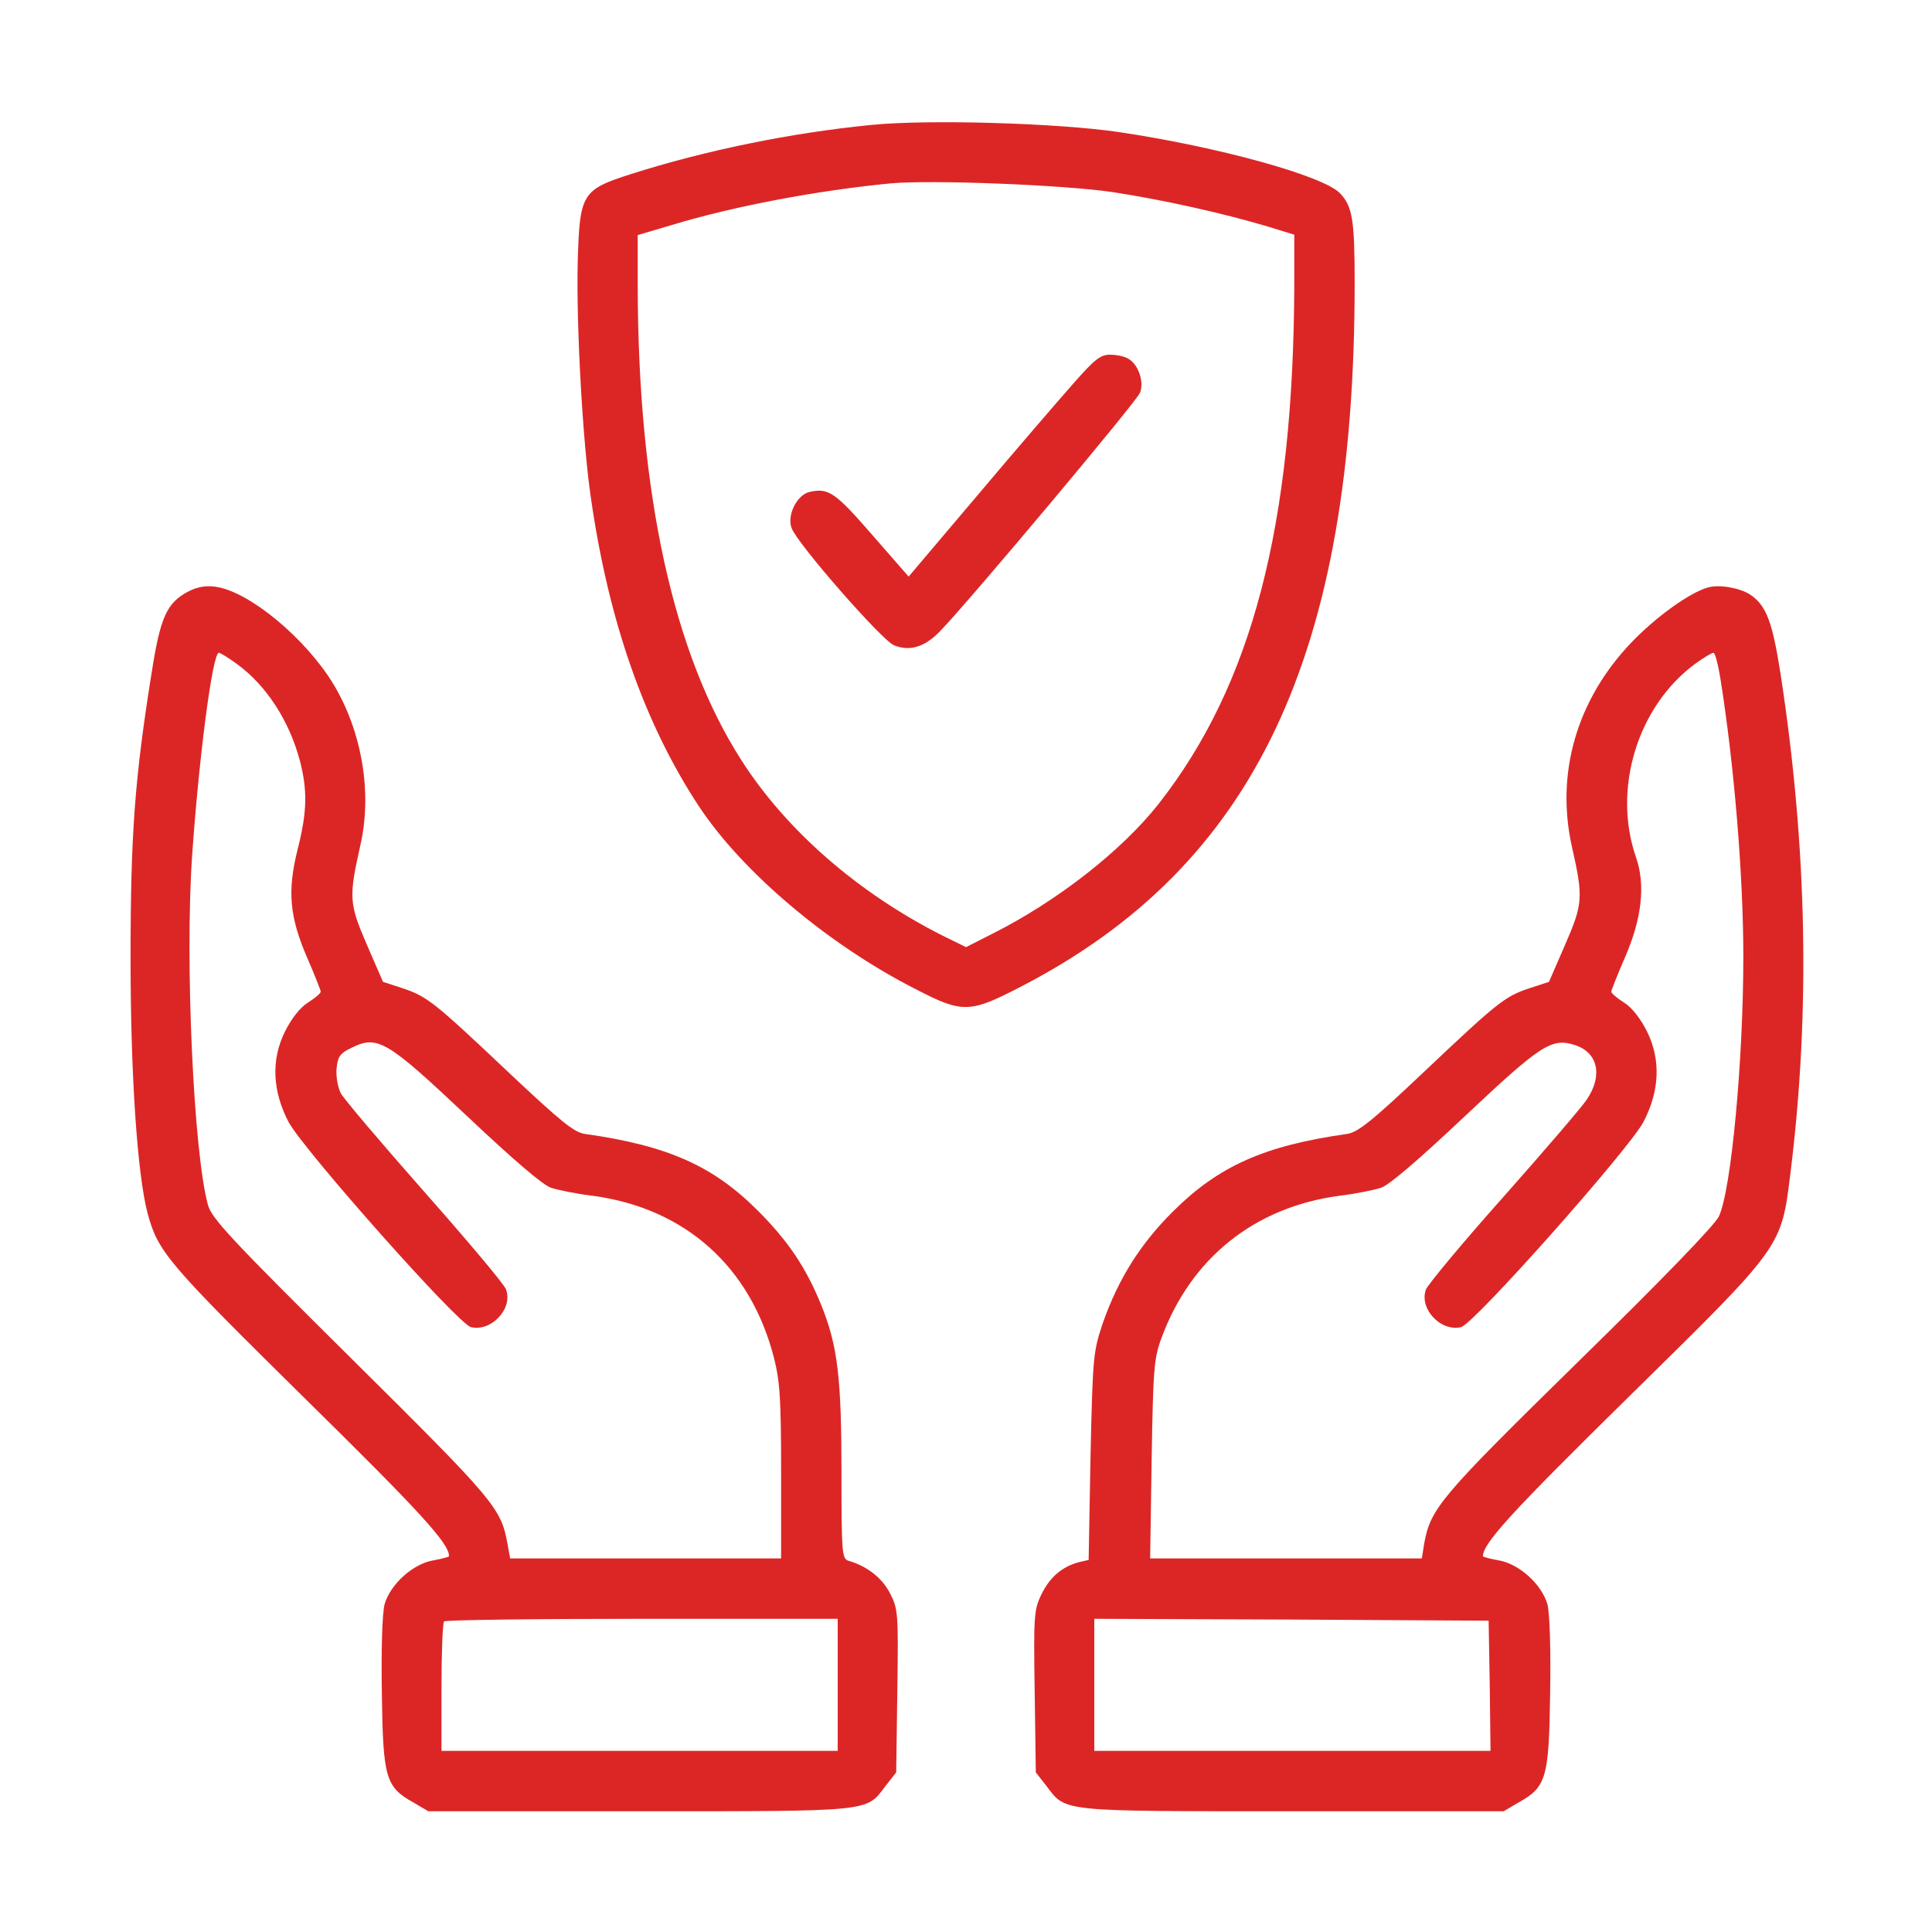
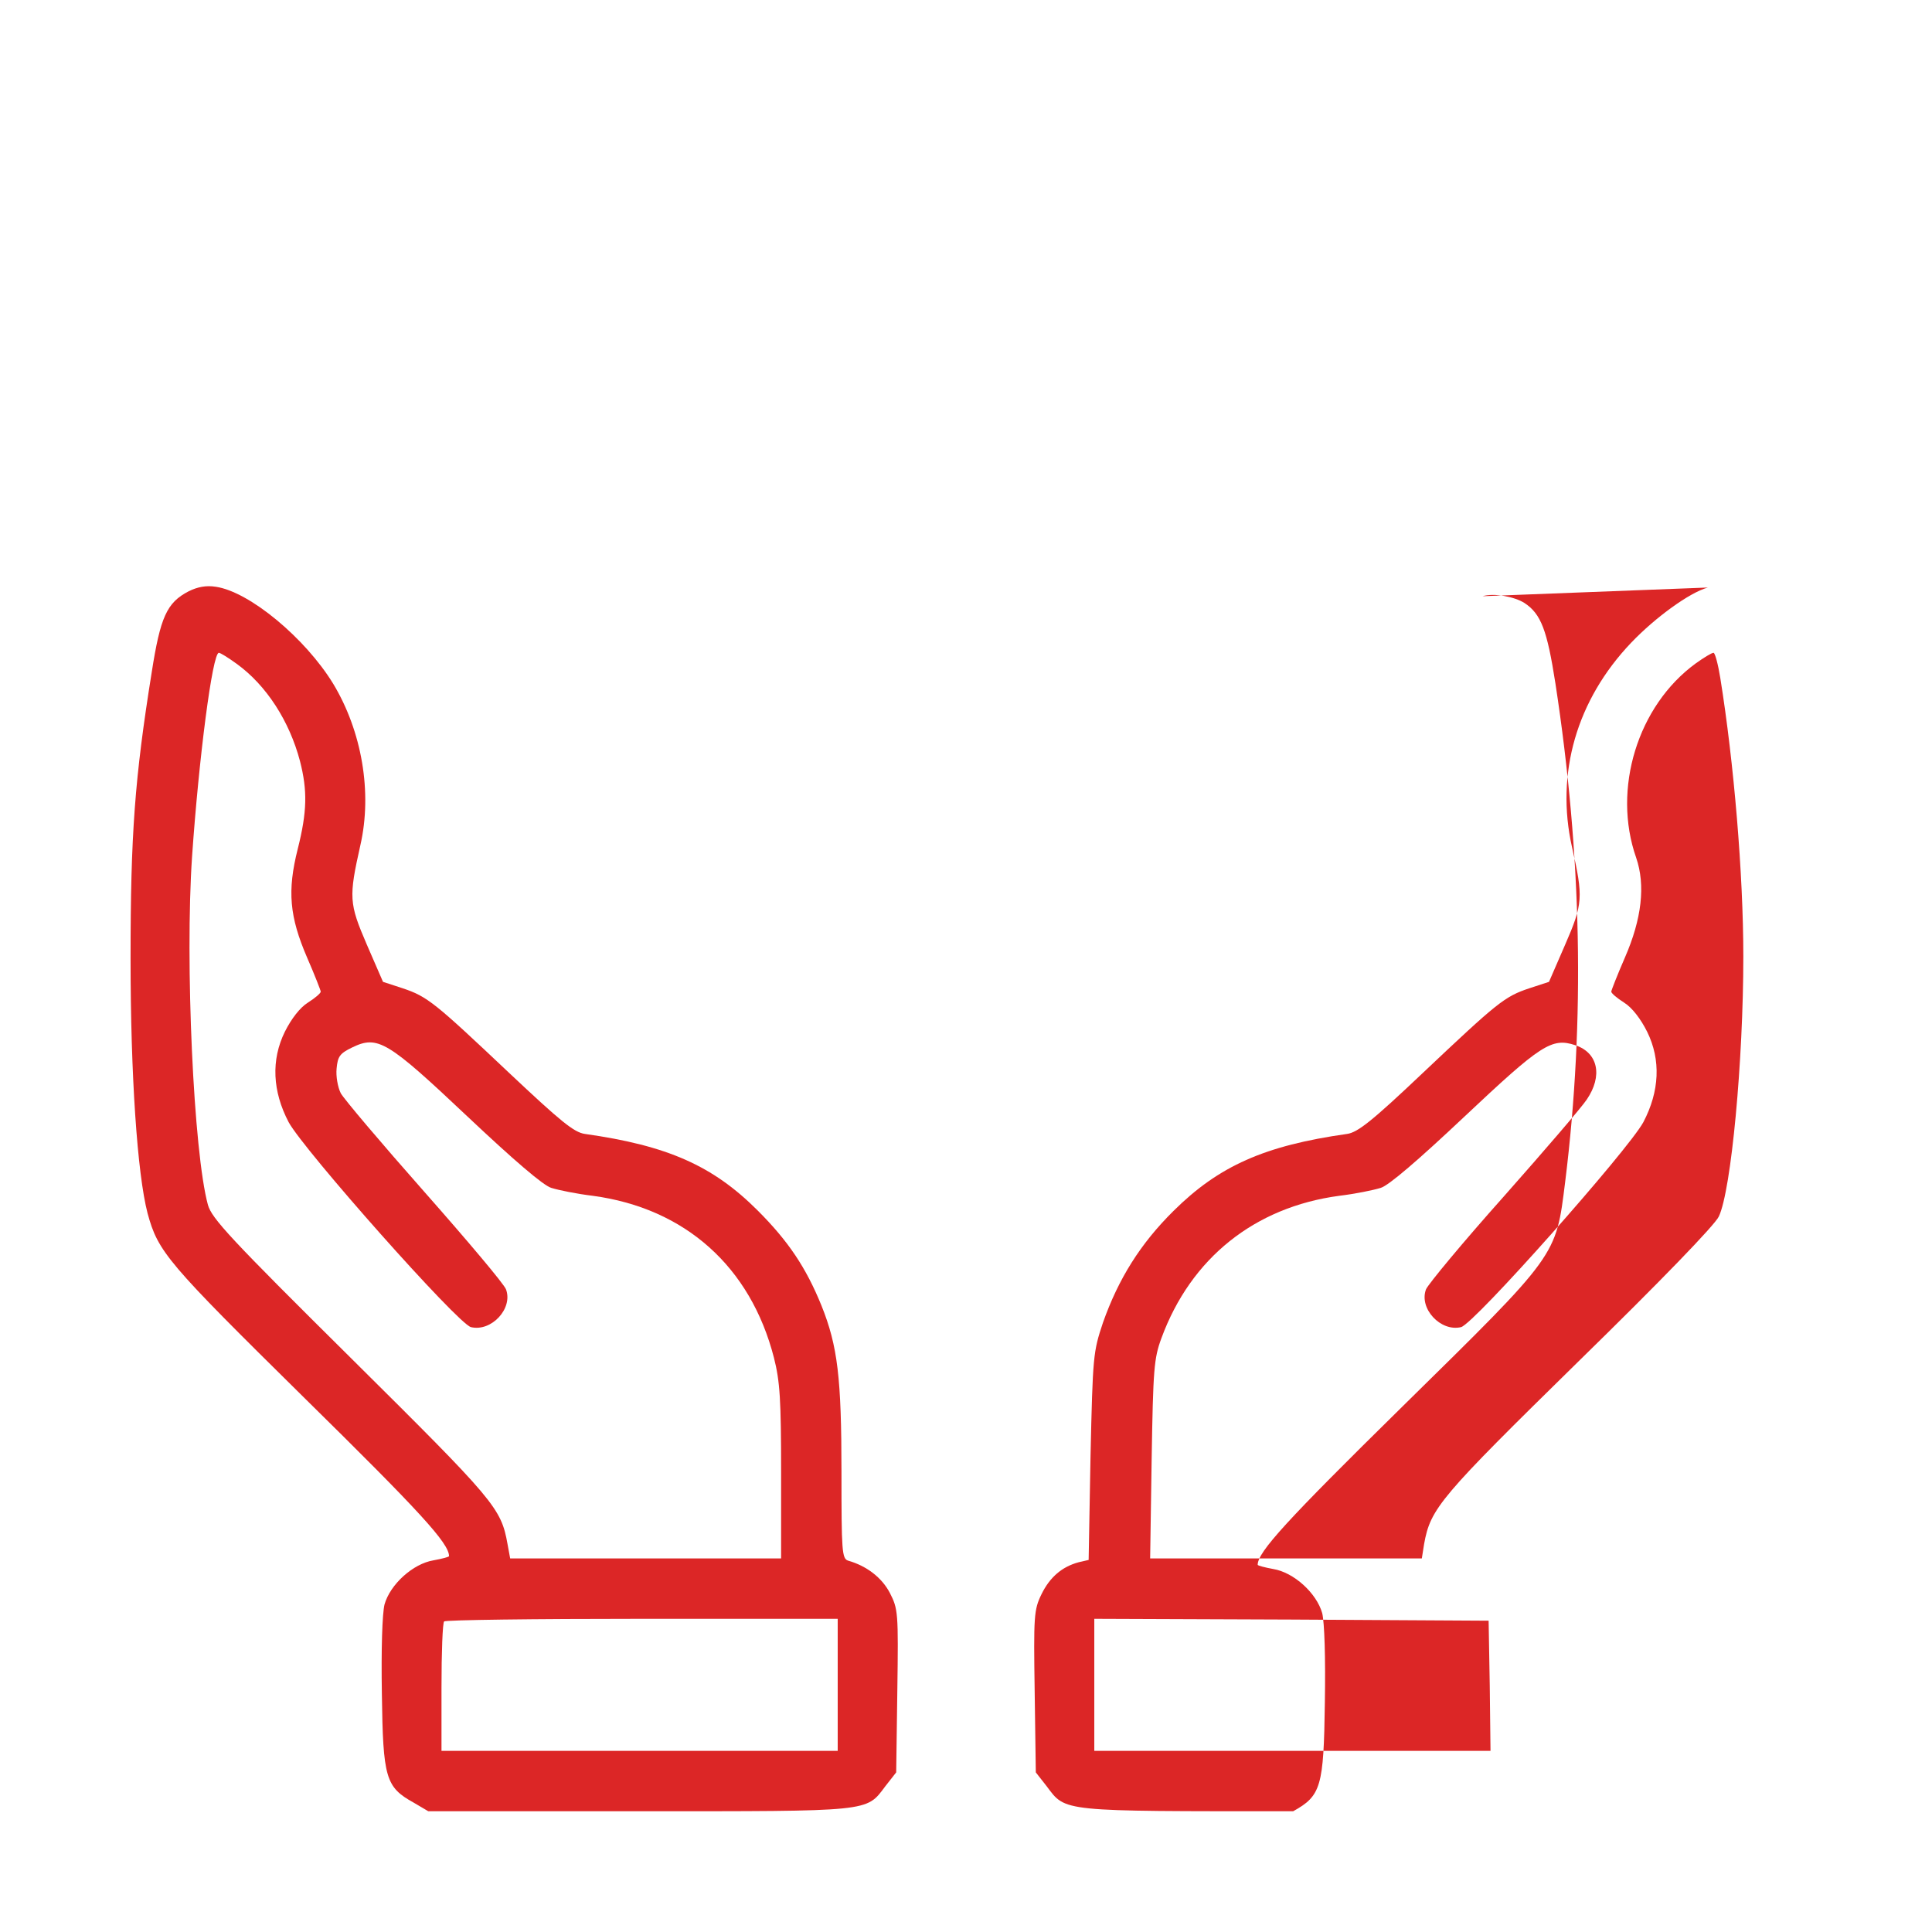
<svg xmlns="http://www.w3.org/2000/svg" version="1.0" width="512pt" height="512pt" viewBox="0 0 512 512" preserveAspectRatio="xMidYMid meet">
  <g transform="translate(0,512) scale(0.1,-0.1)" fill="#dc2626" stroke="none">
-     <path d="M2310 4789 c-215 -21 -442 -68 -637 -130 -131 -42 -137 -51 -142 -235 -4 -166 13 -475 35 -624 47 -327 142 -597 285 -815 115 -175 343 -368 575 -486 125 -65 144 -64 279 6 620 320 885 879 885 1865 0 170 -6 204 -40 239 -47 46 -322 122 -585 161 -163 24 -505 34 -655 19z m638 -178 c137 -21 293 -56 414 -92 l68 -21 0 -131 c-2 -641 -112 -1062 -360 -1378 -98 -124 -269 -258 -443 -345 l-67 -34 -63 31 c-222 112 -413 278 -532 464 -181 282 -274 707 -275 1256 l0 136 88 26 c164 50 386 92 582 111 110 10 459 -4 588 -23z" />
-     <path d="M2843 4102 c-37 -42 -151 -174 -252 -294 l-183 -216 -97 111 c-98 113 -116 125 -167 113 -33 -9 -59 -62 -46 -96 16 -42 239 -297 271 -310 42 -17 82 -5 123 38 80 83 521 609 529 631 12 30 -5 77 -32 91 -10 6 -31 10 -48 10 -25 0 -41 -13 -98 -78z" />
    <path d="M500 3553 c-58 -30 -75 -68 -98 -215 -45 -281 -56 -429 -56 -758 0 -311 18 -571 45 -675 28 -103 51 -130 416 -490 307 -302 383 -385 383 -419 0 -2 -19 -7 -41 -11 -55 -9 -115 -64 -130 -117 -6 -25 -9 -117 -7 -237 3 -223 10 -247 84 -288 l39 -23 558 0 c619 0 602 -2 653 66 l29 37 3 216 c3 209 2 217 -20 260 -21 40 -61 71 -110 85 -17 5 -18 25 -18 235 0 249 -10 334 -53 441 -41 101 -88 171 -169 252 -119 119 -239 172 -458 203 -29 4 -65 34 -200 161 -198 187 -217 203 -283 225 l-52 17 -43 99 c-47 109 -48 125 -17 263 32 140 4 302 -72 428 -74 121 -222 244 -311 257 -25 4 -48 0 -72 -12z m127 -192 c79 -57 140 -152 168 -258 20 -78 19 -134 -6 -233 -28 -111 -22 -179 25 -288 20 -46 36 -87 36 -90 0 -4 -15 -17 -34 -29 -21 -13 -44 -43 -61 -77 -37 -75 -33 -158 10 -240 41 -75 448 -534 483 -543 54 -13 112 49 93 100 -5 14 -103 130 -216 258 -114 129 -214 247 -222 262 -8 16 -13 45 -11 65 3 32 8 40 41 56 68 33 93 18 306 -183 122 -115 201 -183 222 -189 19 -6 68 -16 110 -21 245 -33 418 -188 480 -429 16 -63 19 -111 19 -304 l0 -228 -359 0 -359 0 -7 38 c-17 96 -34 115 -414 492 -320 317 -370 371 -380 407 -38 139 -61 644 -42 923 18 261 54 540 71 540 4 0 25 -13 47 -29z m1593 -2706 l0 -175 -525 0 -525 0 0 168 c0 93 3 172 7 175 3 4 240 7 525 7 l518 0 0 -175z" />
-     <path d="M4526 3563 c-48 -13 -139 -79 -203 -146 -145 -152 -201 -347 -157 -542 30 -133 29 -150 -18 -258 l-43 -99 -52 -17 c-66 -22 -84 -37 -283 -225 -134 -127 -172 -157 -200 -161 -219 -31 -340 -85 -460 -204 -88 -87 -146 -180 -187 -296 -26 -78 -27 -87 -33 -354 l-5 -275 -26 -6 c-45 -12 -77 -40 -99 -85 -20 -41 -21 -57 -18 -258 l3 -214 29 -37 c51 -68 34 -66 653 -66 l558 0 39 23 c74 41 81 65 84 288 2 120 -1 212 -7 237 -15 53 -75 108 -130 117 -22 4 -41 9 -41 11 0 34 76 117 383 419 414 407 407 397 432 597 53 427 44 864 -26 1320 -22 141 -38 184 -82 213 -27 17 -81 27 -111 18z m33 -240 c36 -224 61 -519 61 -738 0 -275 -32 -620 -65 -689 -11 -23 -153 -170 -372 -384 -367 -360 -392 -389 -409 -484 l-6 -38 -360 0 -360 0 4 263 c4 239 6 267 26 321 78 212 247 347 471 377 42 5 91 15 110 21 21 6 100 74 221 188 204 192 232 211 295 190 60 -20 73 -81 30 -144 -13 -20 -112 -135 -220 -257 -108 -121 -200 -232 -206 -246 -19 -51 39 -113 93 -100 35 9 442 468 483 543 43 82 47 165 10 240 -17 34 -40 64 -61 77 -19 12 -34 25 -34 29 0 3 16 44 36 90 45 103 55 192 30 265 -64 182 4 403 158 515 21 15 42 28 47 28 4 0 12 -30 18 -67z m-611 -2670 l2 -173 -525 0 -525 0 0 175 0 175 523 -2 522 -3 3 -172z" />
+     <path d="M4526 3563 c-48 -13 -139 -79 -203 -146 -145 -152 -201 -347 -157 -542 30 -133 29 -150 -18 -258 l-43 -99 -52 -17 c-66 -22 -84 -37 -283 -225 -134 -127 -172 -157 -200 -161 -219 -31 -340 -85 -460 -204 -88 -87 -146 -180 -187 -296 -26 -78 -27 -87 -33 -354 l-5 -275 -26 -6 c-45 -12 -77 -40 -99 -85 -20 -41 -21 -57 -18 -258 l3 -214 29 -37 c51 -68 34 -66 653 -66 c74 41 81 65 84 288 2 120 -1 212 -7 237 -15 53 -75 108 -130 117 -22 4 -41 9 -41 11 0 34 76 117 383 419 414 407 407 397 432 597 53 427 44 864 -26 1320 -22 141 -38 184 -82 213 -27 17 -81 27 -111 18z m33 -240 c36 -224 61 -519 61 -738 0 -275 -32 -620 -65 -689 -11 -23 -153 -170 -372 -384 -367 -360 -392 -389 -409 -484 l-6 -38 -360 0 -360 0 4 263 c4 239 6 267 26 321 78 212 247 347 471 377 42 5 91 15 110 21 21 6 100 74 221 188 204 192 232 211 295 190 60 -20 73 -81 30 -144 -13 -20 -112 -135 -220 -257 -108 -121 -200 -232 -206 -246 -19 -51 39 -113 93 -100 35 9 442 468 483 543 43 82 47 165 10 240 -17 34 -40 64 -61 77 -19 12 -34 25 -34 29 0 3 16 44 36 90 45 103 55 192 30 265 -64 182 4 403 158 515 21 15 42 28 47 28 4 0 12 -30 18 -67z m-611 -2670 l2 -173 -525 0 -525 0 0 175 0 175 523 -2 522 -3 3 -172z" />
  </g>
</svg>